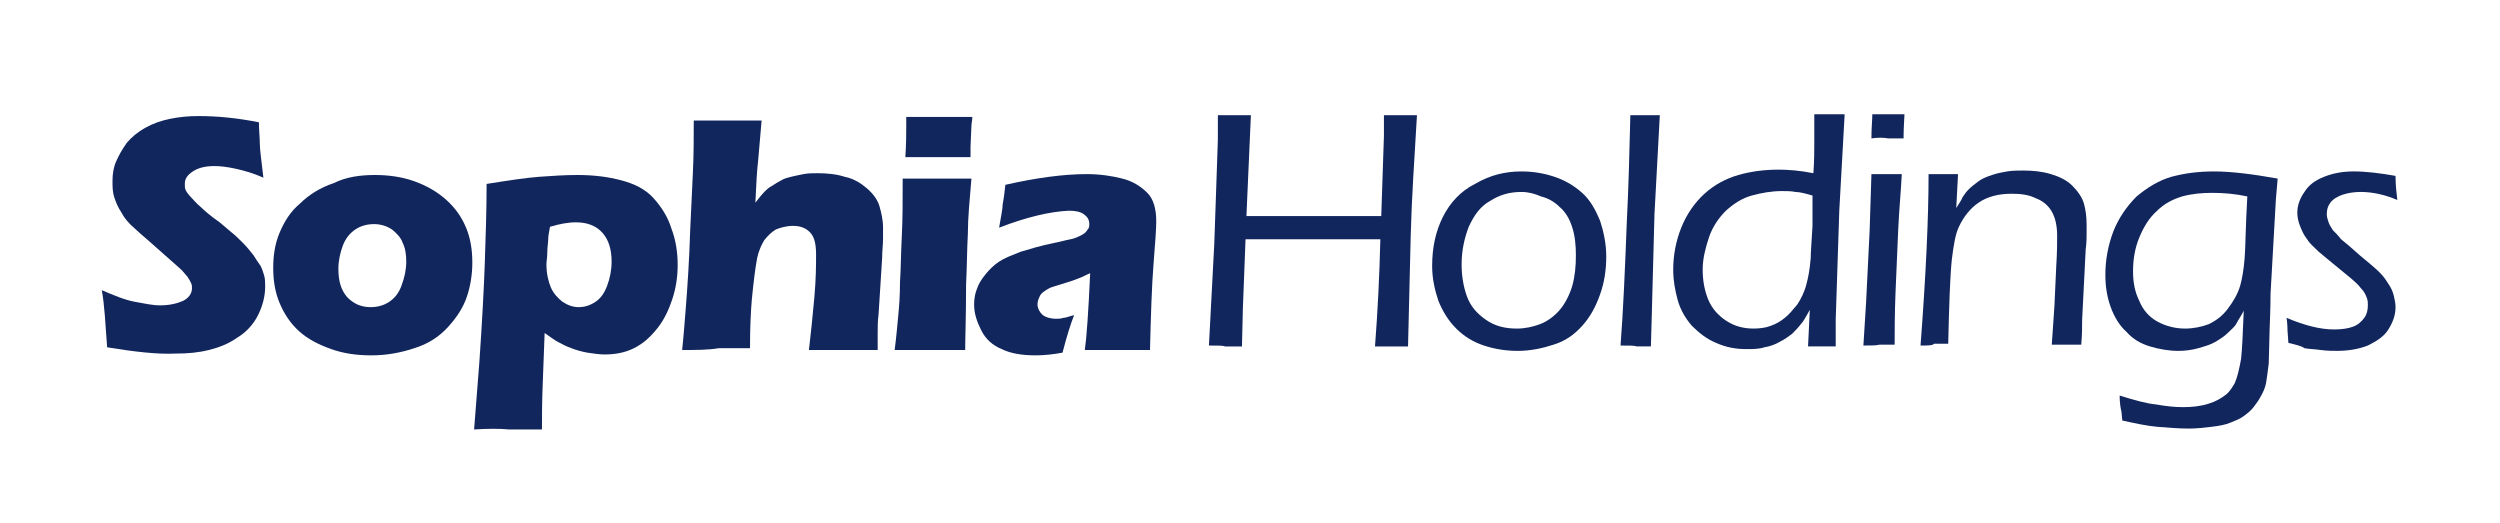
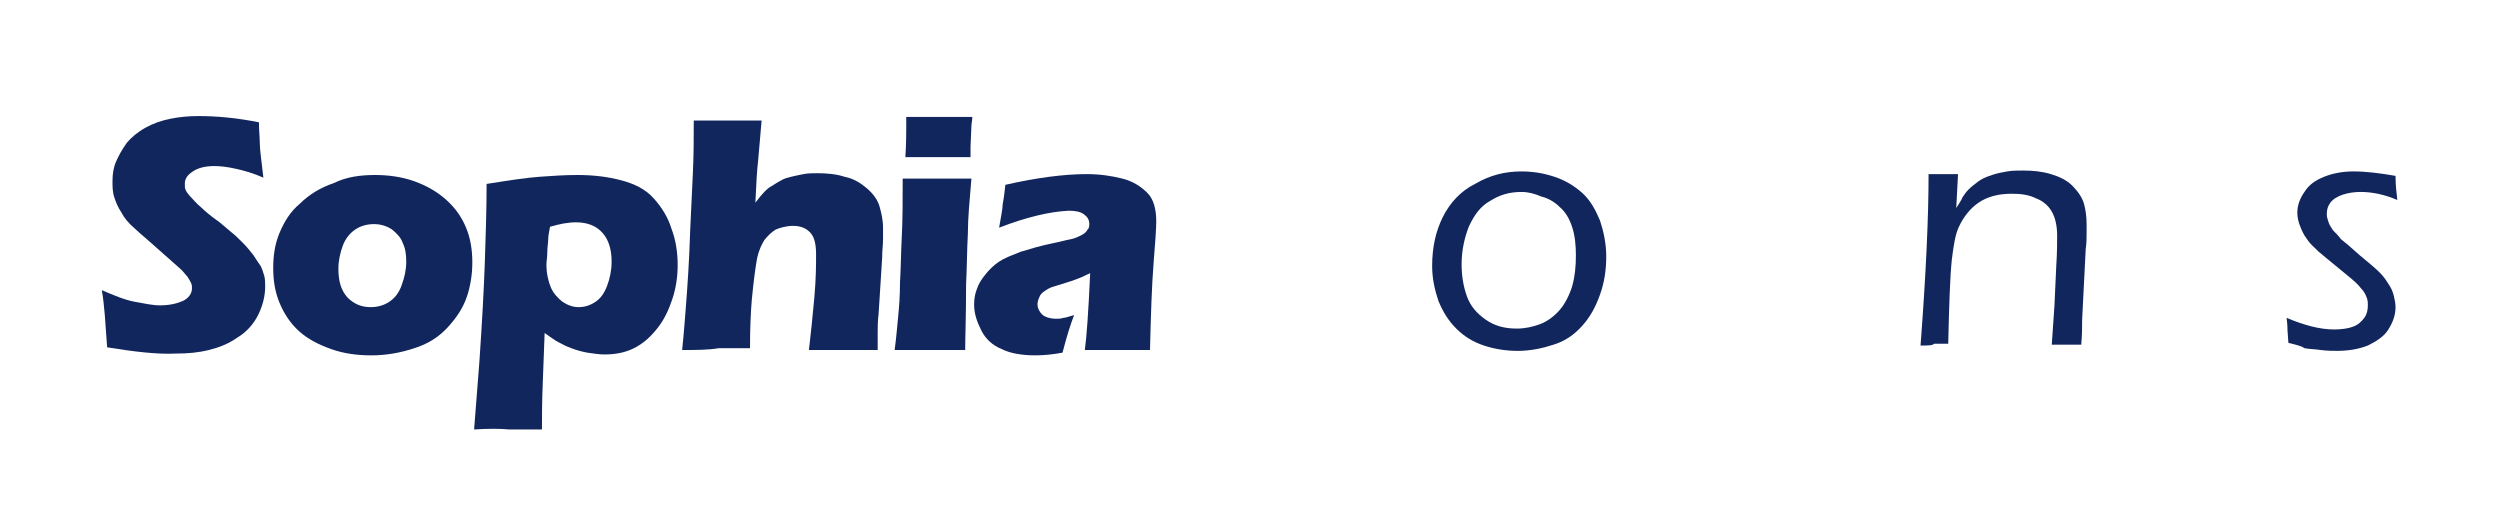
<svg xmlns="http://www.w3.org/2000/svg" version="1.1" id="レイヤー_1" x="0px" y="0px" viewBox="0 0 280 58.6" style="enable-background:new 0 0 280 58.6;" xml:space="preserve">
  <style type="text/css">
	.st0{fill:#12265E;}
</style>
  <g id="XMLID_72_">
    <g id="XMLID_155_">
      <path id="XMLID_190_" class="st0" d="M12,38.9c-0.2-2.7-0.3-4.8-0.6-6.4c1.4,0.6,2.6,1.1,3.7,1.3s2,0.4,2.8,0.4    c1.1,0,1.9-0.2,2.6-0.5c0.6-0.3,1-0.8,1-1.4c0-0.2,0-0.4-0.1-0.6S21.2,31.3,21,31c-0.2-0.2-0.4-0.5-0.7-0.8l-3.5-3.1    c-0.8-0.7-1.4-1.2-1.7-1.5c-0.7-0.6-1.2-1.2-1.5-1.8c-0.4-0.6-0.6-1.1-0.8-1.7c-0.2-0.6-0.2-1.2-0.2-1.8c0-0.8,0.1-1.5,0.4-2.2    c0.3-0.7,0.7-1.4,1.2-2.1c0.5-0.6,1.2-1.2,2.1-1.7c0.9-0.5,1.8-0.8,2.8-1s2-0.3,3.1-0.3c2.1,0,4.3,0.2,6.8,0.7    c0,0.9,0.1,1.7,0.1,2.4c0,0.7,0.2,2,0.4,3.8c-1.1-0.5-2.2-0.8-3.1-1c-0.9-0.2-1.7-0.3-2.4-0.3c-1,0-1.8,0.2-2.4,0.6    c-0.6,0.4-0.9,0.8-0.9,1.4c0,0.3,0,0.5,0.1,0.7c0.1,0.2,0.3,0.5,0.6,0.8c0.3,0.3,0.6,0.7,1.1,1.1c0.4,0.4,1.1,1,2.1,1.7l1.3,1.1    c0.4,0.3,0.8,0.7,1.3,1.2s0.8,0.9,1.2,1.4c0.3,0.5,0.6,0.9,0.8,1.2c0.2,0.4,0.3,0.8,0.4,1.1c0.1,0.4,0.1,0.8,0.1,1.2    c0,1.1-0.3,2.2-0.8,3.2s-1.3,1.9-2.3,2.5c-1,0.7-2,1.1-3.2,1.4s-2.4,0.4-3.7,0.4C17.6,39.7,15.1,39.4,12,38.9z" />
      <path id="XMLID_187_" class="st0" d="M42,19.6c1.5,0,3,0.2,4.4,0.7s2.6,1.2,3.6,2.1c1,0.9,1.7,1.9,2.2,3.1s0.7,2.5,0.7,3.9    c0,1.3-0.2,2.6-0.6,3.8c-0.4,1.2-1.1,2.3-2.1,3.4c-1,1.1-2.2,1.9-3.8,2.4c-1.5,0.5-3.1,0.8-4.8,0.8c-1.6,0-3.1-0.2-4.5-0.7    s-2.6-1.1-3.6-2c-1-0.9-1.7-2-2.2-3.2s-0.7-2.5-0.7-3.9s0.2-2.7,0.7-3.9c0.5-1.2,1.2-2.4,2.3-3.3c1-1,2.3-1.8,3.8-2.3    C38.8,19.8,40.4,19.6,42,19.6z M41.9,25.1c-0.8,0-1.5,0.2-2.1,0.6s-1.1,1-1.4,1.8c-0.3,0.8-0.5,1.7-0.5,2.6c0,1.4,0.3,2.4,1,3.2    c0.7,0.7,1.5,1.1,2.6,1.1c0.8,0,1.5-0.2,2.1-0.6c0.6-0.4,1.1-1,1.4-1.9c0.3-0.8,0.5-1.7,0.5-2.6c0-0.8-0.1-1.5-0.4-2.1    c-0.2-0.6-0.7-1.1-1.2-1.5C43.3,25.3,42.6,25.1,41.9,25.1z" />
      <path id="XMLID_184_" class="st0" d="M53.1,48.1c0.2-2.6,0.4-5.1,0.6-7.7c0.3-4.4,0.5-8.1,0.6-11c0.1-3,0.2-5.9,0.2-8.8    c2.5-0.4,4.5-0.7,5.9-0.8s2.8-0.2,4.3-0.2c1.8,0,3.4,0.2,4.9,0.6s2.7,1,3.6,2s1.6,2.1,2,3.4c0.5,1.3,0.7,2.7,0.7,4.1    c0,1.3-0.2,2.6-0.6,3.8s-0.9,2.3-1.7,3.3c-0.8,1-1.6,1.7-2.6,2.2s-2.1,0.7-3.3,0.7c-0.6,0-1.2-0.1-1.9-0.2    c-0.6-0.1-1.3-0.3-1.8-0.5c-0.6-0.2-1.1-0.5-1.5-0.7s-0.9-0.6-1.5-1l-0.2,5.3c-0.1,2.4-0.1,4.2-0.1,5.5c-1.4,0-2.7,0-3.7,0    C56,48,54.7,48,53.1,48.1z M61.6,25.4c-0.1,0.6-0.2,1-0.2,1.4s-0.1,0.8-0.1,1.4s-0.1,1.1-0.1,1.4c0,1,0.2,1.9,0.5,2.6    c0.3,0.7,0.8,1.2,1.3,1.6c0.6,0.4,1.2,0.6,1.8,0.6c0.7,0,1.3-0.2,1.9-0.6c0.6-0.4,1-1,1.3-1.8s0.5-1.7,0.5-2.7    c0-1.3-0.3-2.4-1-3.2s-1.7-1.2-3-1.2C63.6,24.9,62.6,25.1,61.6,25.4z" />
      <path id="XMLID_182_" class="st0" d="M76.4,39.2c0.2-1.9,0.3-3.4,0.4-4.6c0.2-2.5,0.4-5.5,0.5-8.8c0.1-2.2,0.2-4.3,0.3-6.4    c0.1-2,0.1-4,0.1-5.9c1.6,0,2.8,0,3.8,0c1.3,0,2.6,0,3.8,0l-0.4,4.6c-0.1,0.8-0.2,2.3-0.3,4.6c0.4-0.5,0.7-0.9,1-1.2    c0.3-0.3,0.5-0.5,0.9-0.7c0.3-0.2,0.6-0.4,1-0.6c0.3-0.2,0.7-0.3,1.1-0.4c0.4-0.1,0.9-0.2,1.4-0.3s1-0.1,1.6-0.1    c1,0,2.1,0.1,3,0.4c1,0.2,1.8,0.7,2.5,1.3s1.2,1.3,1.4,2c0.2,0.7,0.4,1.5,0.4,2.4c0,0.3,0,0.8,0,1.3c0,0.6-0.1,1.3-0.1,2.1    l-0.4,6.3c-0.1,0.8-0.1,1.4-0.1,2c0,0.5,0,1.2,0,2c-1.3,0-2.5,0-3.7,0c-1.3,0-2.7,0-4,0c0.2-1.7,0.4-3.6,0.6-5.8s0.2-3.8,0.2-4.9    c0-1.2-0.2-2-0.7-2.5s-1.1-0.7-1.9-0.7c-0.7,0-1.4,0.2-1.9,0.4c-0.5,0.3-0.9,0.7-1.3,1.2c-0.3,0.5-0.6,1.1-0.8,2    c-0.2,1.1-0.4,2.6-0.6,4.7c-0.1,1.2-0.2,3-0.2,5.4c-1.2,0-2.4,0-3.5,0C79.3,39.2,78,39.2,76.4,39.2z" />
      <path id="XMLID_179_" class="st0" d="M100.2,39.2c0.2-1.5,0.3-2.8,0.4-3.8s0.2-2.3,0.2-3.8c0.1-1.5,0.1-3.2,0.2-5.1s0.1-4,0.1-6.5    c1.6,0,2.9,0,3.9,0c0.9,0,2.1,0,3.8,0c-0.2,2.4-0.4,4.4-0.4,6.2c-0.1,1.8-0.1,3.7-0.2,5.7c0,3.6-0.1,6-0.1,7.3c-1.5,0-2.7,0-3.8,0    C103.3,39.2,101.9,39.2,100.2,39.2z M101.4,17.6c0.1-1.5,0.1-2.7,0.1-3.5c0-0.3,0-0.6,0-1c1.5,0,2.7,0,3.7,0c1.4,0,2.6,0,3.7,0    c0,0.4-0.1,0.7-0.1,1l-0.1,2.3c0,0.4,0,0.8,0,1.2c-1.2,0-2.4,0-3.5,0C104,17.6,102.7,17.6,101.4,17.6z" />
      <path id="XMLID_176_" class="st0" d="M111.9,25.5c0.2-1.2,0.4-2.1,0.4-2.6c0.1-0.5,0.2-1.2,0.3-2.2c3.5-0.8,6.6-1.2,9.1-1.2    c1.5,0,2.8,0.2,4,0.5c1.2,0.3,2.1,0.9,2.8,1.6c0.7,0.7,1,1.8,1,3.2c0,0.7-0.1,2.3-0.3,4.7c-0.2,2.5-0.3,5.7-0.4,9.7    c-1.2,0-2.4,0-3.6,0s-2.4,0-3.7,0c0.2-1.4,0.4-4.2,0.6-8.6c-0.5,0.2-0.8,0.4-1.1,0.5c-0.3,0.1-0.7,0.3-1.4,0.5    c-0.7,0.2-1.2,0.4-1.6,0.5c-0.4,0.1-0.7,0.3-1,0.5s-0.5,0.4-0.6,0.7c-0.1,0.2-0.2,0.5-0.2,0.8c0,0.4,0.2,0.8,0.5,1.1    s0.9,0.5,1.6,0.5c0.3,0,0.5,0,0.8-0.1c0.3,0,0.7-0.2,1.2-0.3c-0.4,1-0.8,2.3-1.3,4.2c-1.1,0.2-2.1,0.3-3,0.3    c-1.5,0-2.8-0.2-3.8-0.7c-1-0.4-1.8-1.1-2.3-2.1s-0.8-1.9-0.8-2.9c0-0.6,0.1-1.2,0.3-1.7c0.2-0.6,0.5-1.1,1-1.7    c0.4-0.5,0.9-1,1.5-1.4s1.4-0.7,2.4-1.1c1-0.3,2.3-0.7,3.8-1c0.6-0.1,1.2-0.3,1.8-0.4c0.5-0.1,0.9-0.3,1.1-0.4s0.4-0.2,0.6-0.4    c0.1-0.1,0.2-0.3,0.3-0.4c0.1-0.2,0.1-0.3,0.1-0.5c0-0.5-0.2-0.8-0.6-1.1c-0.4-0.3-1-0.4-1.7-0.4C117.6,23.7,115,24.3,111.9,25.5z    " />
-       <path id="XMLID_174_" class="st0" d="M135.4,38.7l0.6-11.4l0.3-8.7l0.1-3c0-0.4,0-1.3,0-2.7h1.9h1.8l-0.5,11.3h15.1l0.3-9    c0-0.3,0-1.1,0-2.3h1.9h1.8c-0.3,5-0.6,9.5-0.7,13.5c-0.1,4-0.2,8.1-0.3,12.4h-1.8c-0.2,0-0.8,0-1.9,0c0.3-3.9,0.5-7.9,0.6-12    h-15.1l-0.3,7.8l-0.1,4.2h-1.9C137,38.7,136.4,38.7,135.4,38.7z" />
      <path id="XMLID_171_" class="st0" d="M170.4,19.2c1.3,0,2.5,0.2,3.7,0.6s2.2,1,3.1,1.8c0.9,0.8,1.5,1.9,2,3.1    c0.4,1.2,0.7,2.6,0.7,4c0,1.5-0.2,2.9-0.7,4.3c-0.5,1.4-1.1,2.5-2,3.5s-1.9,1.7-3.2,2.1c-1.2,0.4-2.6,0.7-4,0.7    c-1.3,0-2.6-0.2-3.8-0.6c-1.2-0.4-2.2-1-3.1-1.9c-0.9-0.9-1.5-1.9-2-3.1c-0.4-1.2-0.7-2.5-0.7-3.9c0-2.1,0.4-3.9,1.2-5.5    s2-2.9,3.6-3.7C166.9,19.6,168.6,19.2,170.4,19.2z M170.4,21.5c-1.3,0-2.4,0.3-3.5,1c-1.1,0.6-1.8,1.6-2.4,2.9    c-0.5,1.3-0.8,2.7-0.8,4.2c0,1.3,0.2,2.5,0.6,3.6c0.4,1.1,1.1,1.9,2.1,2.6s2.1,1,3.5,1c0.9,0,1.8-0.2,2.6-0.5s1.6-0.9,2.2-1.6    c0.6-0.7,1.1-1.7,1.4-2.7c0.3-1.1,0.4-2.2,0.4-3.4c0-1.1-0.1-2.2-0.4-3.1c-0.3-1-0.8-1.8-1.4-2.3c-0.6-0.6-1.3-1-2.1-1.2    C171.9,21.7,171.2,21.5,170.4,21.5z" />
-       <path id="XMLID_169_" class="st0" d="M181.5,38.7c0.3-3.9,0.5-8.5,0.7-13.8c0.2-3.9,0.3-7.9,0.4-12h1.7c0.4,0,0.9,0,1.6,0    L185.3,24L185,35.3l-0.1,3.5c-0.7,0-1.3,0-1.6,0C183.1,38.7,182.6,38.7,181.5,38.7z" />
-       <path id="XMLID_166_" class="st0" d="M205.6,38.8c-0.7,0-1.2,0-1.5,0s-0.8,0-1.6,0l0.2-4.1c-0.4,0.7-0.7,1.3-1,1.6    c-0.3,0.4-0.6,0.7-1,1.1c-0.4,0.3-0.8,0.6-1.4,0.9c-0.5,0.3-1.1,0.5-1.7,0.6c-0.6,0.2-1.3,0.2-2,0.2c-1.2,0-2.3-0.2-3.4-0.7    c-1-0.4-1.9-1.1-2.7-1.9c-0.7-0.8-1.3-1.8-1.6-2.9c-0.3-1.1-0.5-2.2-0.5-3.4c0-1.6,0.3-3.2,0.9-4.7c0.6-1.5,1.5-2.8,2.6-3.8    s2.4-1.7,3.8-2.1c1.4-0.4,2.9-0.6,4.5-0.6c1.1,0,2.4,0.1,3.9,0.4c0.1-1.4,0.1-2.5,0.1-3.4c0-1.3,0-2.4,0-3.2h1.7c0.4,0,1,0,1.7,0    L206,23.6l-0.4,12.2V38.8z M203,21.9c-0.7-0.2-1.4-0.4-1.9-0.4c-0.5-0.1-1-0.1-1.5-0.1c-1.2,0-2.3,0.2-3.4,0.5    c-1.1,0.3-2,0.9-2.9,1.7c-0.8,0.8-1.5,1.8-1.9,3s-0.7,2.4-0.7,3.6s0.2,2.3,0.6,3.3c0.4,1,1.1,1.8,2,2.4c0.9,0.6,1.9,0.9,3.1,0.9    c0.7,0,1.4-0.1,1.9-0.3c0.6-0.2,1.1-0.5,1.6-0.9c0.5-0.4,0.9-0.9,1.4-1.5c0.4-0.6,0.8-1.4,1-2.2c0.2-0.7,0.4-1.7,0.5-3    c0-0.6,0.1-1.8,0.2-3.6L203,21.9z" />
-       <path id="XMLID_163_" class="st0" d="M208.7,38.7l0.3-4.8l0.4-8.1l0.2-6.3h1.7h1.7c-0.1,2-0.3,4-0.4,6.2c-0.1,2.2-0.2,4.5-0.3,7    s-0.1,4.5-0.1,5.9c-0.8,0-1.3,0-1.7,0C210.2,38.7,209.6,38.7,208.7,38.7z M209.6,15.5c0-1.2,0.1-2.1,0.1-2.7c0.7,0,1.3,0,1.8,0    c0.7,0,1.2,0,1.8,0c0,0.4-0.1,1.3-0.1,2.7c-0.7,0-1.2,0-1.7,0C210.9,15.4,210.3,15.4,209.6,15.5z" />
      <path id="XMLID_161_" class="st0" d="M215.1,38.7c0.6-7.9,0.9-14.3,0.9-19.2h1.7c0.4,0,0.9,0,1.6,0l-0.2,3.8    c0.3-0.5,0.6-0.9,0.7-1.2c0.2-0.3,0.4-0.6,0.7-0.9c0.3-0.3,0.7-0.6,1.1-0.9c0.4-0.3,0.9-0.5,1.5-0.7c0.6-0.2,1.1-0.3,1.7-0.4    c0.6-0.1,1.2-0.1,1.8-0.1c1.1,0,2.1,0.1,3.1,0.4c1,0.3,1.8,0.7,2.4,1.3c0.6,0.6,1.1,1.3,1.3,2c0.2,0.7,0.3,1.5,0.3,2.4    c0,0.2,0,0.5,0,0.9c0,0.5,0,1.1-0.1,1.8l-0.4,7.9c0,0.8,0,1.7-0.1,2.8c-0.6,0-1.1,0-1.6,0c-0.6,0-1.2,0-1.7,0    c0.1-1.5,0.2-3,0.3-4.4l0.2-4.4c0.1-1.5,0.1-2.7,0.1-3.4c0-1.1-0.2-2-0.6-2.7c-0.4-0.7-1-1.2-1.8-1.5c-0.8-0.4-1.7-0.5-2.7-0.5    c-1.4,0-2.7,0.3-3.7,1c-0.9,0.6-1.7,1.6-2.2,2.7c-0.4,0.8-0.6,2.1-0.8,3.7c-0.2,2-0.3,5.1-0.4,9.4c-0.7,0-1.2,0-1.6,0    C216.5,38.7,215.9,38.7,215.1,38.7z" />
-       <path id="XMLID_158_" class="st0" d="M237.4,44.3c1.6,0.5,3,0.9,4.1,1c1.1,0.2,2.1,0.3,3,0.3c1,0,2-0.1,2.9-0.4    c0.7-0.2,1.4-0.6,1.9-1c0.4-0.3,0.7-0.8,1-1.3c0.3-0.7,0.5-1.6,0.7-2.7c0.1-0.9,0.2-2.7,0.3-5.4c-0.3,0.6-0.6,1-0.8,1.4    c-0.2,0.4-0.6,0.7-1,1.1c-0.4,0.4-0.9,0.7-1.4,1s-1.2,0.5-1.9,0.7s-1.5,0.3-2.2,0.3c-1.1,0-2.2-0.2-3.2-0.5s-1.9-0.8-2.6-1.6    c-0.8-0.7-1.4-1.7-1.8-2.8c-0.4-1.1-0.6-2.3-0.6-3.6c0-1.7,0.3-3.3,0.9-4.9c0.6-1.5,1.5-2.8,2.6-3.9c1.2-1,2.5-1.8,3.9-2.2    c1.5-0.4,3-0.6,4.8-0.6c1.9,0,4.3,0.3,7.1,0.8l-0.2,2.3l-0.6,10.6c0,0.2,0,1.5-0.1,3.9l-0.1,3.9c-0.1,0.8-0.2,1.6-0.3,2.2    c-0.1,0.5-0.3,1-0.6,1.5c-0.2,0.4-0.5,0.8-0.8,1.2s-0.7,0.7-1.1,1c-0.4,0.3-0.9,0.5-1.4,0.7c-0.7,0.3-1.4,0.4-2.2,0.5    S246,48,245.2,48c-1.2,0-2.4-0.1-3.6-0.2c-1.2-0.1-2.5-0.4-3.9-0.7l-0.1-1C237.5,45.7,237.4,45.1,237.4,44.3z M251.7,22    c-1.4-0.3-2.7-0.4-3.9-0.4s-2.3,0.1-3.4,0.4c-1,0.3-2,0.8-2.8,1.6c-0.9,0.8-1.5,1.8-2,3s-0.7,2.5-0.7,3.8c0,1.2,0.2,2.3,0.7,3.3    c0.4,1,1.1,1.8,2,2.3s2,0.8,3.1,0.8c1,0,1.9-0.2,2.7-0.5c0.8-0.4,1.5-0.9,2.1-1.7c0.6-0.8,1.1-1.6,1.4-2.6    c0.2-0.7,0.4-1.8,0.5-3.1C251.5,27.7,251.5,25.4,251.7,22z" />
      <path id="XMLID_156_" class="st0" d="M256.3,38.4l-0.1-1.4c0-0.2,0-0.6-0.1-1.4c1.9,0.8,3.7,1.3,5.3,1.3c0.8,0,1.6-0.1,2.1-0.3    c0.6-0.2,1-0.6,1.3-1c0.3-0.4,0.4-0.9,0.4-1.4c0-0.3,0-0.5-0.1-0.8s-0.2-0.5-0.4-0.8c-0.2-0.2-0.4-0.5-0.7-0.8    c-0.3-0.3-1-0.9-2-1.7c-1-0.8-1.8-1.5-2.3-1.9c-0.5-0.5-1-0.9-1.3-1.4c-0.4-0.5-0.6-1-0.8-1.5c-0.2-0.5-0.3-1-0.3-1.5    c0-0.8,0.3-1.6,0.8-2.3c0.5-0.8,1.2-1.3,2.2-1.7s2.1-0.6,3.3-0.6c1.4,0,3,0.2,4.7,0.5c0,1,0.1,1.9,0.2,2.7    c-1.4-0.6-2.8-0.9-4.1-0.9c-0.7,0-1.4,0.1-2,0.3c-0.6,0.2-1.1,0.5-1.4,0.9s-0.4,0.8-0.4,1.3c0,0.3,0.1,0.6,0.2,0.9    c0.1,0.3,0.3,0.6,0.5,0.9c0.3,0.3,0.6,0.6,0.9,1c0.4,0.3,1.1,0.9,2.1,1.8c1.1,0.9,1.8,1.5,2.2,1.9c0.4,0.4,0.7,0.8,1,1.3    c0.3,0.4,0.5,0.9,0.6,1.3c0.1,0.4,0.2,0.9,0.2,1.3c0,0.9-0.3,1.7-0.8,2.5s-1.3,1.3-2.3,1.8c-1,0.4-2.2,0.6-3.4,0.6    c-0.5,0-1.2,0-1.9-0.1c-0.7-0.1-1.3-0.1-1.8-0.2C257.7,38.7,257,38.6,256.3,38.4z" />
    </g>
  </g>
</svg>